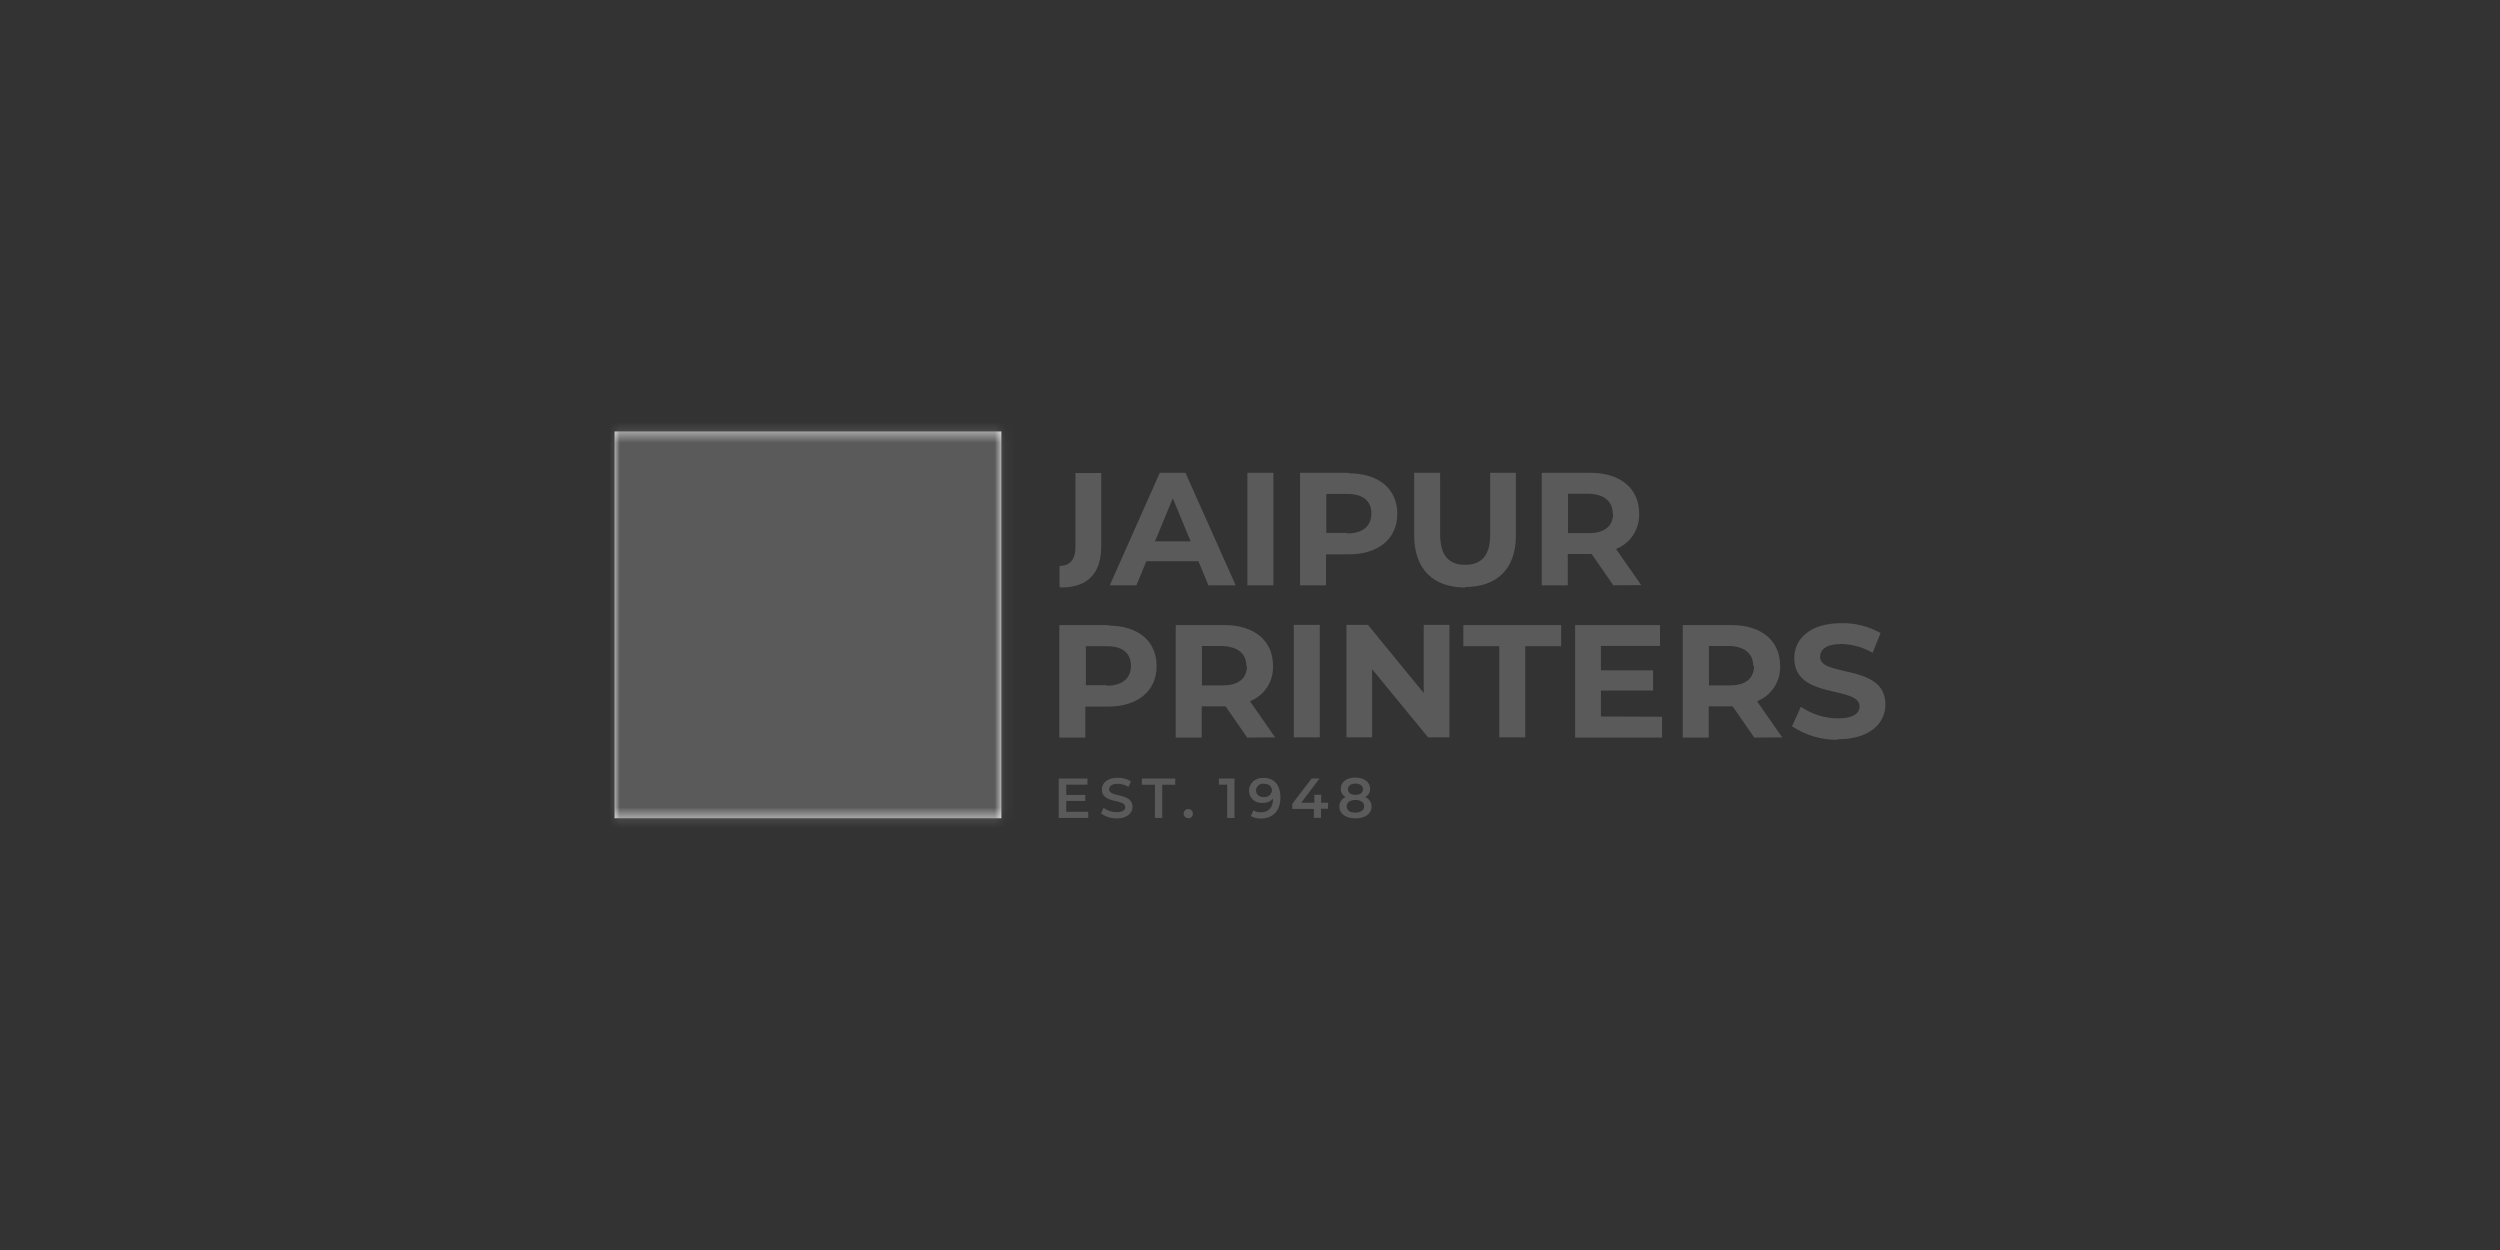
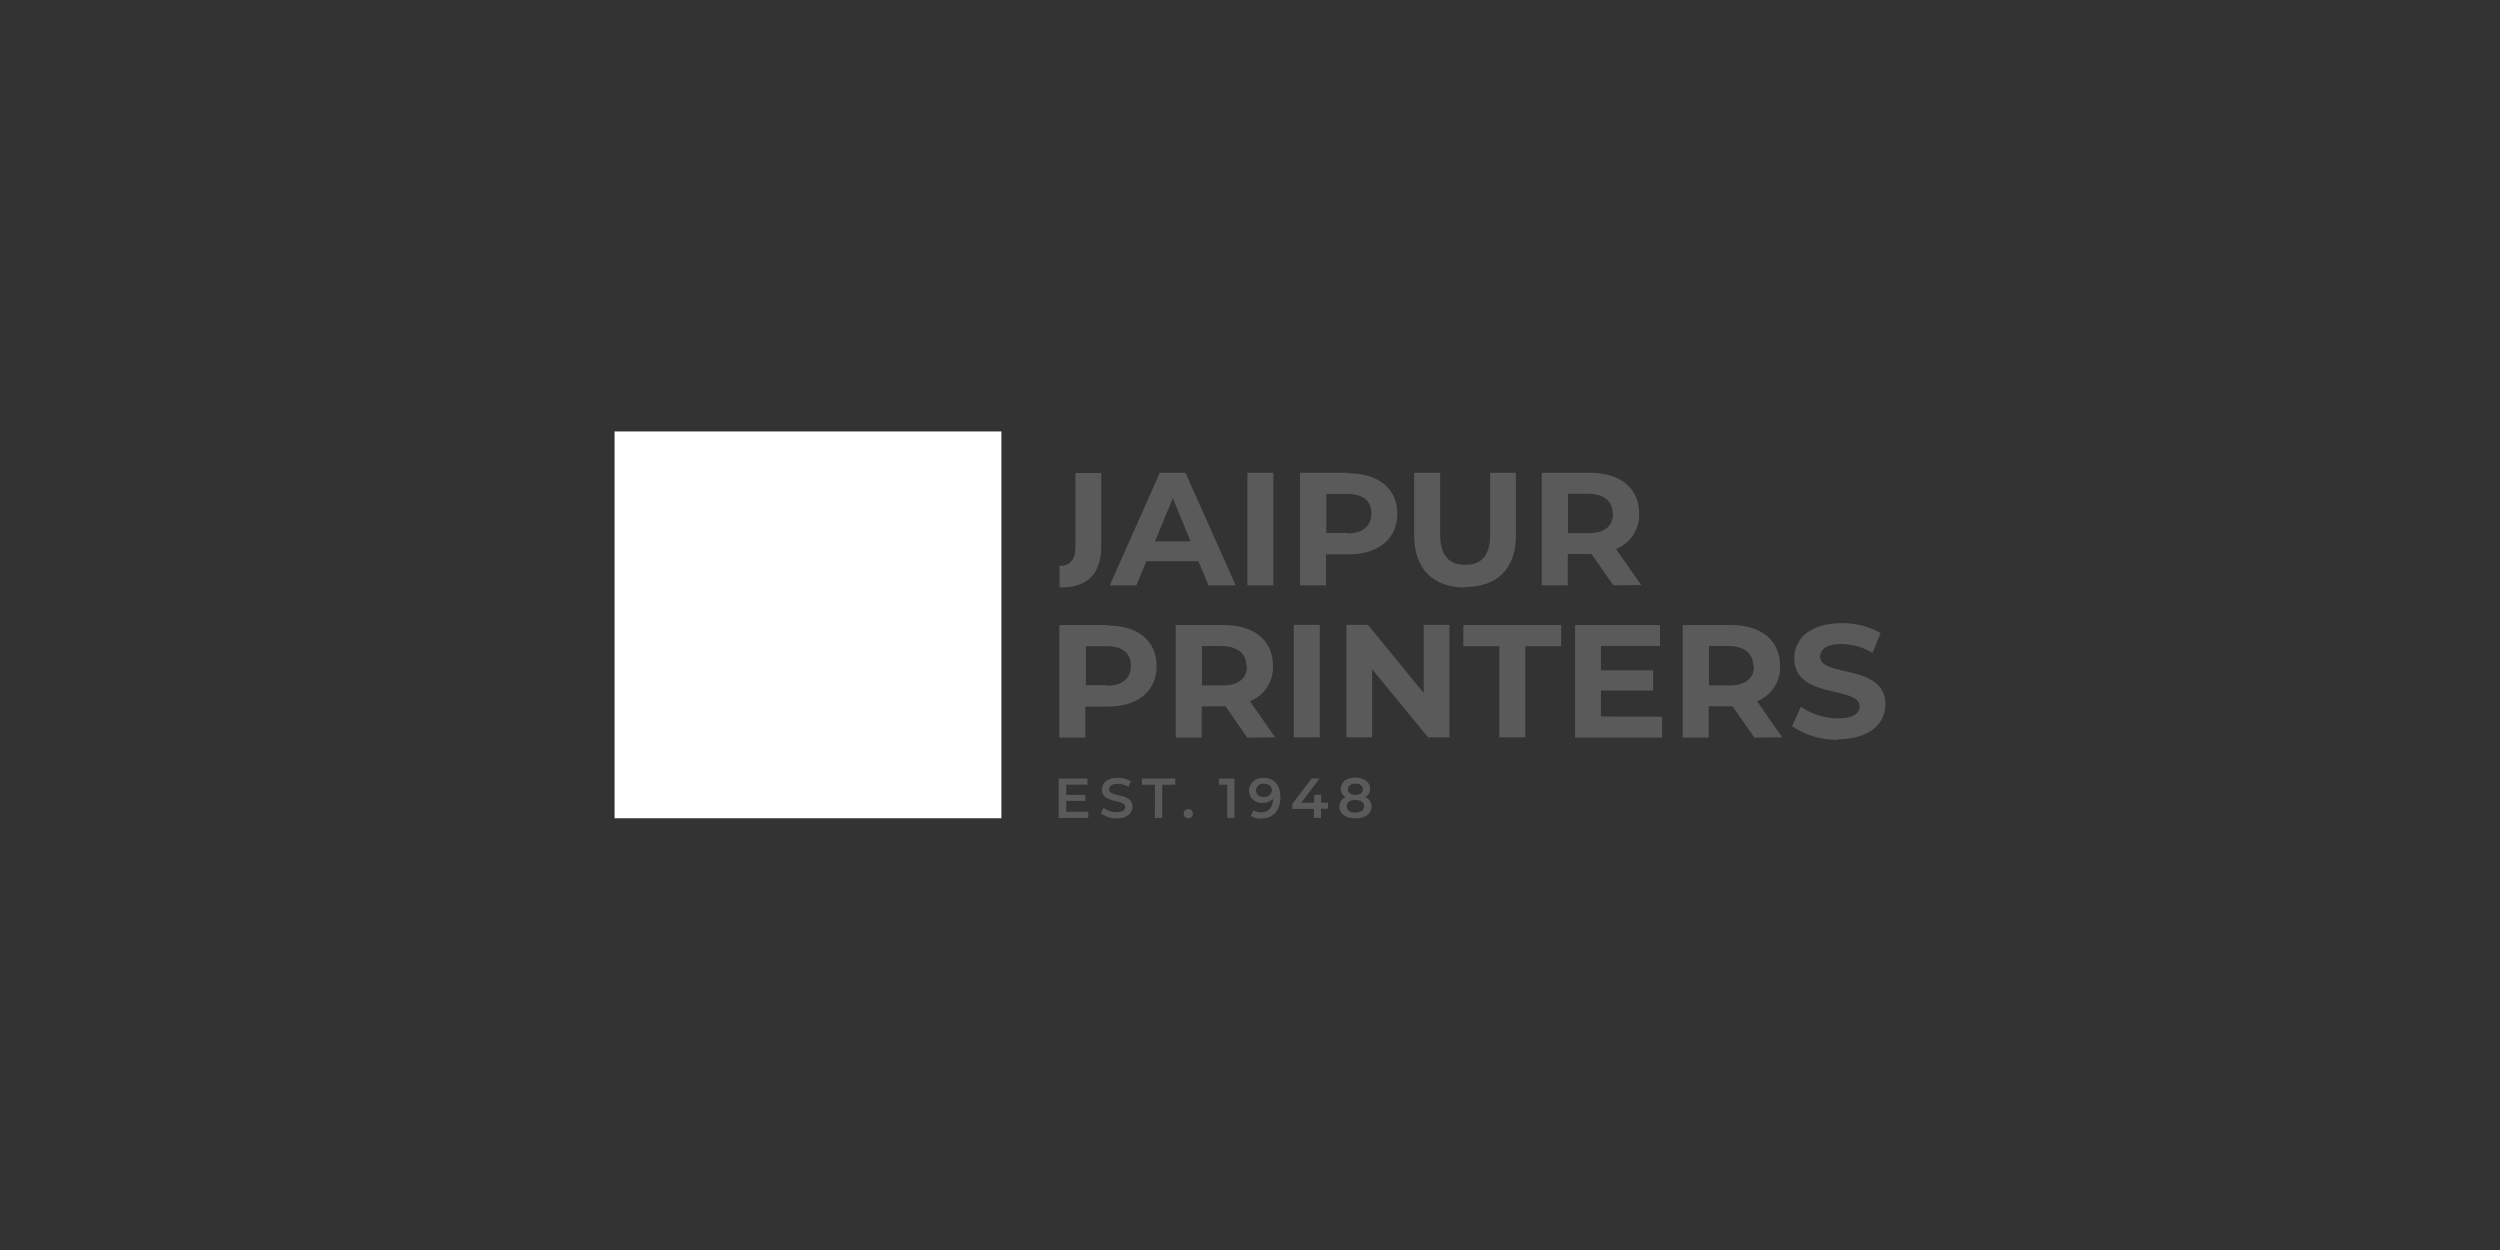
<svg xmlns="http://www.w3.org/2000/svg" width="240" height="120" viewBox="0 0 240 120" fill="none">
  <rect x="0" y="0" width="240" height="120" fill="#333333" stroke="none" />
  <path d="M96.133 41.419H59V78.552H96.133V41.419Z" fill="#FEFEFE" />
  <mask id="mask0_788_5151" style="mask-type:luminance" maskUnits="userSpaceOnUse" x="59" y="41" width="38" height="38">
-     <path d="M96.133 59.986V41.419H59V59.986V78.552H96.133V59.986Z" fill="white" />
-   </mask>
+     </mask>
  <g mask="url(#mask0_788_5151)">
    <g style="mix-blend-mode:multiply">
-       <path fill-rule="evenodd" clip-rule="evenodd" d="M114.737 50.309H67.932V97.114H91.138L114.737 73.514V50.309Z" fill="#5A5A5A" />
-     </g>
+       </g>
    <g style="mix-blend-mode:multiply">
-       <path fill-rule="evenodd" clip-rule="evenodd" d="M101.56 23.345H69.601L55.279 37.666V69.626H87.244L101.56 55.309V23.345Z" fill="#5A5A5A" />
-     </g>
+       </g>
    <g style="mix-blend-mode:multiply">
-       <path fill-rule="evenodd" clip-rule="evenodd" d="M87.244 37.661H55.285L40.439 52.506V84.466H72.404L87.244 69.626V37.661Z" fill="#5A5A5A" />
-     </g>
+       </g>
  </g>
  <path d="M101.841 56.4C104.379 56.4 105.719 55.093 105.719 52.431V45.41H103.24V52.539C103.24 53.727 102.7 54.326 101.717 54.326V56.373H101.841M116.006 56.189H118.626L113.803 45.389H111.34L106.539 56.189H109.094L110.05 53.878H115.05L116.006 56.189ZM119.749 56.189H122.244V45.389H119.749V56.189ZM129.47 45.389H124.804V56.189H127.299V53.219H129.459C132.337 53.219 134.141 51.723 134.141 49.32C134.141 46.917 132.342 45.437 129.464 45.437L129.47 45.389ZM140.664 56.351C143.726 56.351 145.525 54.596 145.525 51.426V45.389H143.057V51.329C143.057 53.376 142.182 54.224 140.659 54.224C139.136 54.224 138.256 53.376 138.256 51.329V45.389H135.761V51.426C135.777 54.645 137.592 56.4 140.659 56.4L140.664 56.351ZM157.557 56.168L155.137 52.701C155.815 52.434 156.393 51.964 156.791 51.354C157.188 50.744 157.386 50.026 157.357 49.298C157.357 46.885 155.553 45.389 152.675 45.389H148.009V56.189H150.504V53.187H152.799L154.878 56.189L157.557 56.168ZM154.857 49.298C154.857 50.47 154.084 51.178 152.562 51.178H150.531V47.398H152.562C154.079 47.468 154.824 48.164 154.824 49.347L154.857 49.298ZM129.356 51.162H127.326V47.419H129.356C130.884 47.419 131.651 48.116 131.651 49.298C131.651 50.481 130.857 51.21 129.323 51.21L129.356 51.162ZM110.881 51.966L112.588 47.835L114.3 51.966H110.881ZM106.415 60.007H101.695V70.808H104.19V67.833H106.351C109.229 67.833 111.033 66.342 111.033 63.939C111.033 61.536 109.256 60.056 106.383 60.056L106.415 60.007ZM106.275 65.781H104.244V62.038H106.275C107.803 62.038 108.57 62.735 108.57 63.917C108.57 65.1 107.771 65.829 106.242 65.829L106.275 65.781ZM122.411 70.787L119.997 67.32C120.674 67.052 121.25 66.581 121.647 65.972C122.044 65.362 122.241 64.644 122.211 63.917C122.211 61.498 120.413 60.007 117.535 60.007H112.869V70.808H115.364V67.806H117.653L119.732 70.808L122.411 70.787ZM119.711 63.917C119.711 65.089 118.939 65.797 117.416 65.797H115.385V62.016H117.356C118.885 62.087 119.657 62.783 119.657 63.966L119.711 63.917ZM124.204 70.787H126.699V59.986H124.204V70.787ZM136.679 59.986V66.531L131.322 59.986H129.259V70.787H131.722V64.241L137.095 70.787H139.142V59.986H136.679ZM143.932 70.787H146.426V62.038H149.872V60.007H140.481V62.038H143.932V70.787ZM153.69 68.783V66.288H158.696V64.349H153.69V62.011H159.36V60.007H151.211V70.808H159.56V68.805L153.69 68.783ZM171.09 70.787L168.676 67.32C169.353 67.052 169.929 66.581 170.326 65.972C170.722 65.362 170.92 64.644 170.89 63.917C170.89 61.498 169.092 60.007 166.208 60.007H161.542V70.808H164.037V67.806H166.332L168.411 70.808L171.09 70.787ZM168.39 63.917C168.39 65.089 167.618 65.797 166.095 65.797H164.059V62.016H166.095C167.542 62.087 168.314 62.783 168.314 63.966L168.39 63.917ZM176.426 70.97C179.504 70.97 181 69.431 181 67.633C181 63.674 174.73 65.046 174.73 63.059C174.73 62.378 175.303 61.822 176.777 61.822C177.83 61.843 178.86 62.135 179.768 62.67L180.536 60.774C179.397 60.126 178.103 59.798 176.793 59.824C173.731 59.824 172.251 61.347 172.251 63.183C172.251 67.185 178.521 65.797 178.521 67.816C178.521 68.475 177.916 68.967 176.442 68.967C175.17 68.958 173.931 68.569 172.883 67.849L172.035 69.723C173.311 70.576 174.815 71.028 176.35 71.019L176.426 70.97Z" fill="#5A5A5A" />
  <path d="M130.118 78.012C129.578 78.012 129.286 77.786 129.286 77.402C129.286 77.019 129.599 76.797 130.118 76.797C130.636 76.797 130.96 77.03 130.96 77.402C130.96 77.775 130.636 78.012 130.118 78.012ZM130.118 75.226C130.55 75.226 130.842 75.42 130.842 75.766C130.842 76.112 130.566 76.306 130.118 76.306C129.67 76.306 129.405 76.101 129.405 75.766C129.405 75.431 129.686 75.226 130.118 75.226ZM131.052 76.522C131.199 76.449 131.323 76.335 131.408 76.195C131.493 76.054 131.536 75.892 131.532 75.728C131.532 75.08 130.96 74.648 130.118 74.648C129.275 74.648 128.714 75.053 128.714 75.728C128.709 75.891 128.751 76.052 128.834 76.193C128.917 76.333 129.039 76.448 129.184 76.522C129.003 76.593 128.848 76.717 128.74 76.878C128.631 77.039 128.576 77.23 128.579 77.424C128.579 78.126 129.178 78.563 130.118 78.563C131.057 78.563 131.668 78.126 131.668 77.424C131.67 77.228 131.613 77.037 131.502 76.876C131.392 76.714 131.235 76.591 131.052 76.522ZM127.504 77.062H126.834V76.3H126.175V77.062H124.917L126.672 74.734H125.922L124.058 77.17V77.656H126.132V78.515H126.813V77.64H127.483L127.504 77.062ZM121.337 76.522C120.878 76.522 120.581 76.273 120.581 75.879C120.582 75.787 120.603 75.696 120.642 75.612C120.682 75.528 120.738 75.454 120.808 75.393C120.877 75.332 120.959 75.287 121.047 75.26C121.136 75.233 121.229 75.225 121.321 75.237C121.823 75.237 122.104 75.517 122.104 75.874C122.098 75.967 122.073 76.058 122.031 76.141C121.988 76.224 121.929 76.298 121.858 76.358C121.786 76.417 121.703 76.462 121.613 76.488C121.523 76.514 121.43 76.522 121.337 76.511V76.522ZM121.283 74.686C121.11 74.669 120.936 74.687 120.771 74.741C120.606 74.794 120.453 74.881 120.324 74.996C120.194 75.112 120.089 75.252 120.016 75.41C119.943 75.567 119.904 75.738 119.9 75.912C119.902 76.076 119.939 76.237 120.007 76.387C120.075 76.536 120.173 76.669 120.296 76.779C120.418 76.888 120.562 76.97 120.718 77.021C120.874 77.072 121.039 77.089 121.202 77.073C121.389 77.084 121.576 77.055 121.75 76.987C121.924 76.919 122.082 76.814 122.212 76.678C122.212 77.537 121.764 77.98 121.051 77.98C120.798 77.991 120.549 77.927 120.332 77.796L120.073 78.337C120.376 78.507 120.72 78.591 121.067 78.579C122.147 78.579 122.919 77.867 122.919 76.57C122.919 75.339 122.314 74.675 121.283 74.675V74.686ZM117.011 74.74V75.328H117.81V78.52H118.512V74.74H117.011ZM114.073 78.558C114.132 78.559 114.191 78.547 114.245 78.525C114.299 78.503 114.349 78.47 114.39 78.428C114.431 78.386 114.464 78.336 114.486 78.282C114.507 78.227 114.518 78.168 114.516 78.11C114.516 77.992 114.469 77.879 114.386 77.796C114.303 77.713 114.191 77.667 114.073 77.667C113.956 77.667 113.843 77.713 113.76 77.796C113.677 77.879 113.631 77.992 113.631 78.11C113.631 78.168 113.642 78.225 113.664 78.278C113.687 78.332 113.719 78.38 113.761 78.421C113.802 78.462 113.851 78.494 113.904 78.515C113.958 78.537 114.015 78.548 114.073 78.547V78.558ZM110.871 78.52H111.573V75.334H112.826V74.74H109.618V75.334H110.876L110.871 78.52ZM107.188 78.574C108.225 78.574 108.722 78.034 108.722 77.451C108.722 76.063 106.475 76.587 106.475 75.782C106.475 75.496 106.713 75.242 107.296 75.242C107.665 75.25 108.025 75.352 108.344 75.539L108.565 74.999C108.182 74.774 107.745 74.658 107.301 74.664C106.264 74.664 105.778 75.204 105.778 75.793C105.778 77.197 108.025 76.662 108.025 77.478C108.025 77.759 107.776 77.969 107.188 77.969C106.738 77.968 106.301 77.822 105.94 77.553L105.697 78.093C106.129 78.409 106.653 78.575 107.188 78.563V78.574ZM102.36 77.931V76.889H104.185V76.311H102.36V75.328H104.396V74.74H101.636V78.52H104.471V77.931H102.36Z" fill="#5A5A5A" />
</svg>